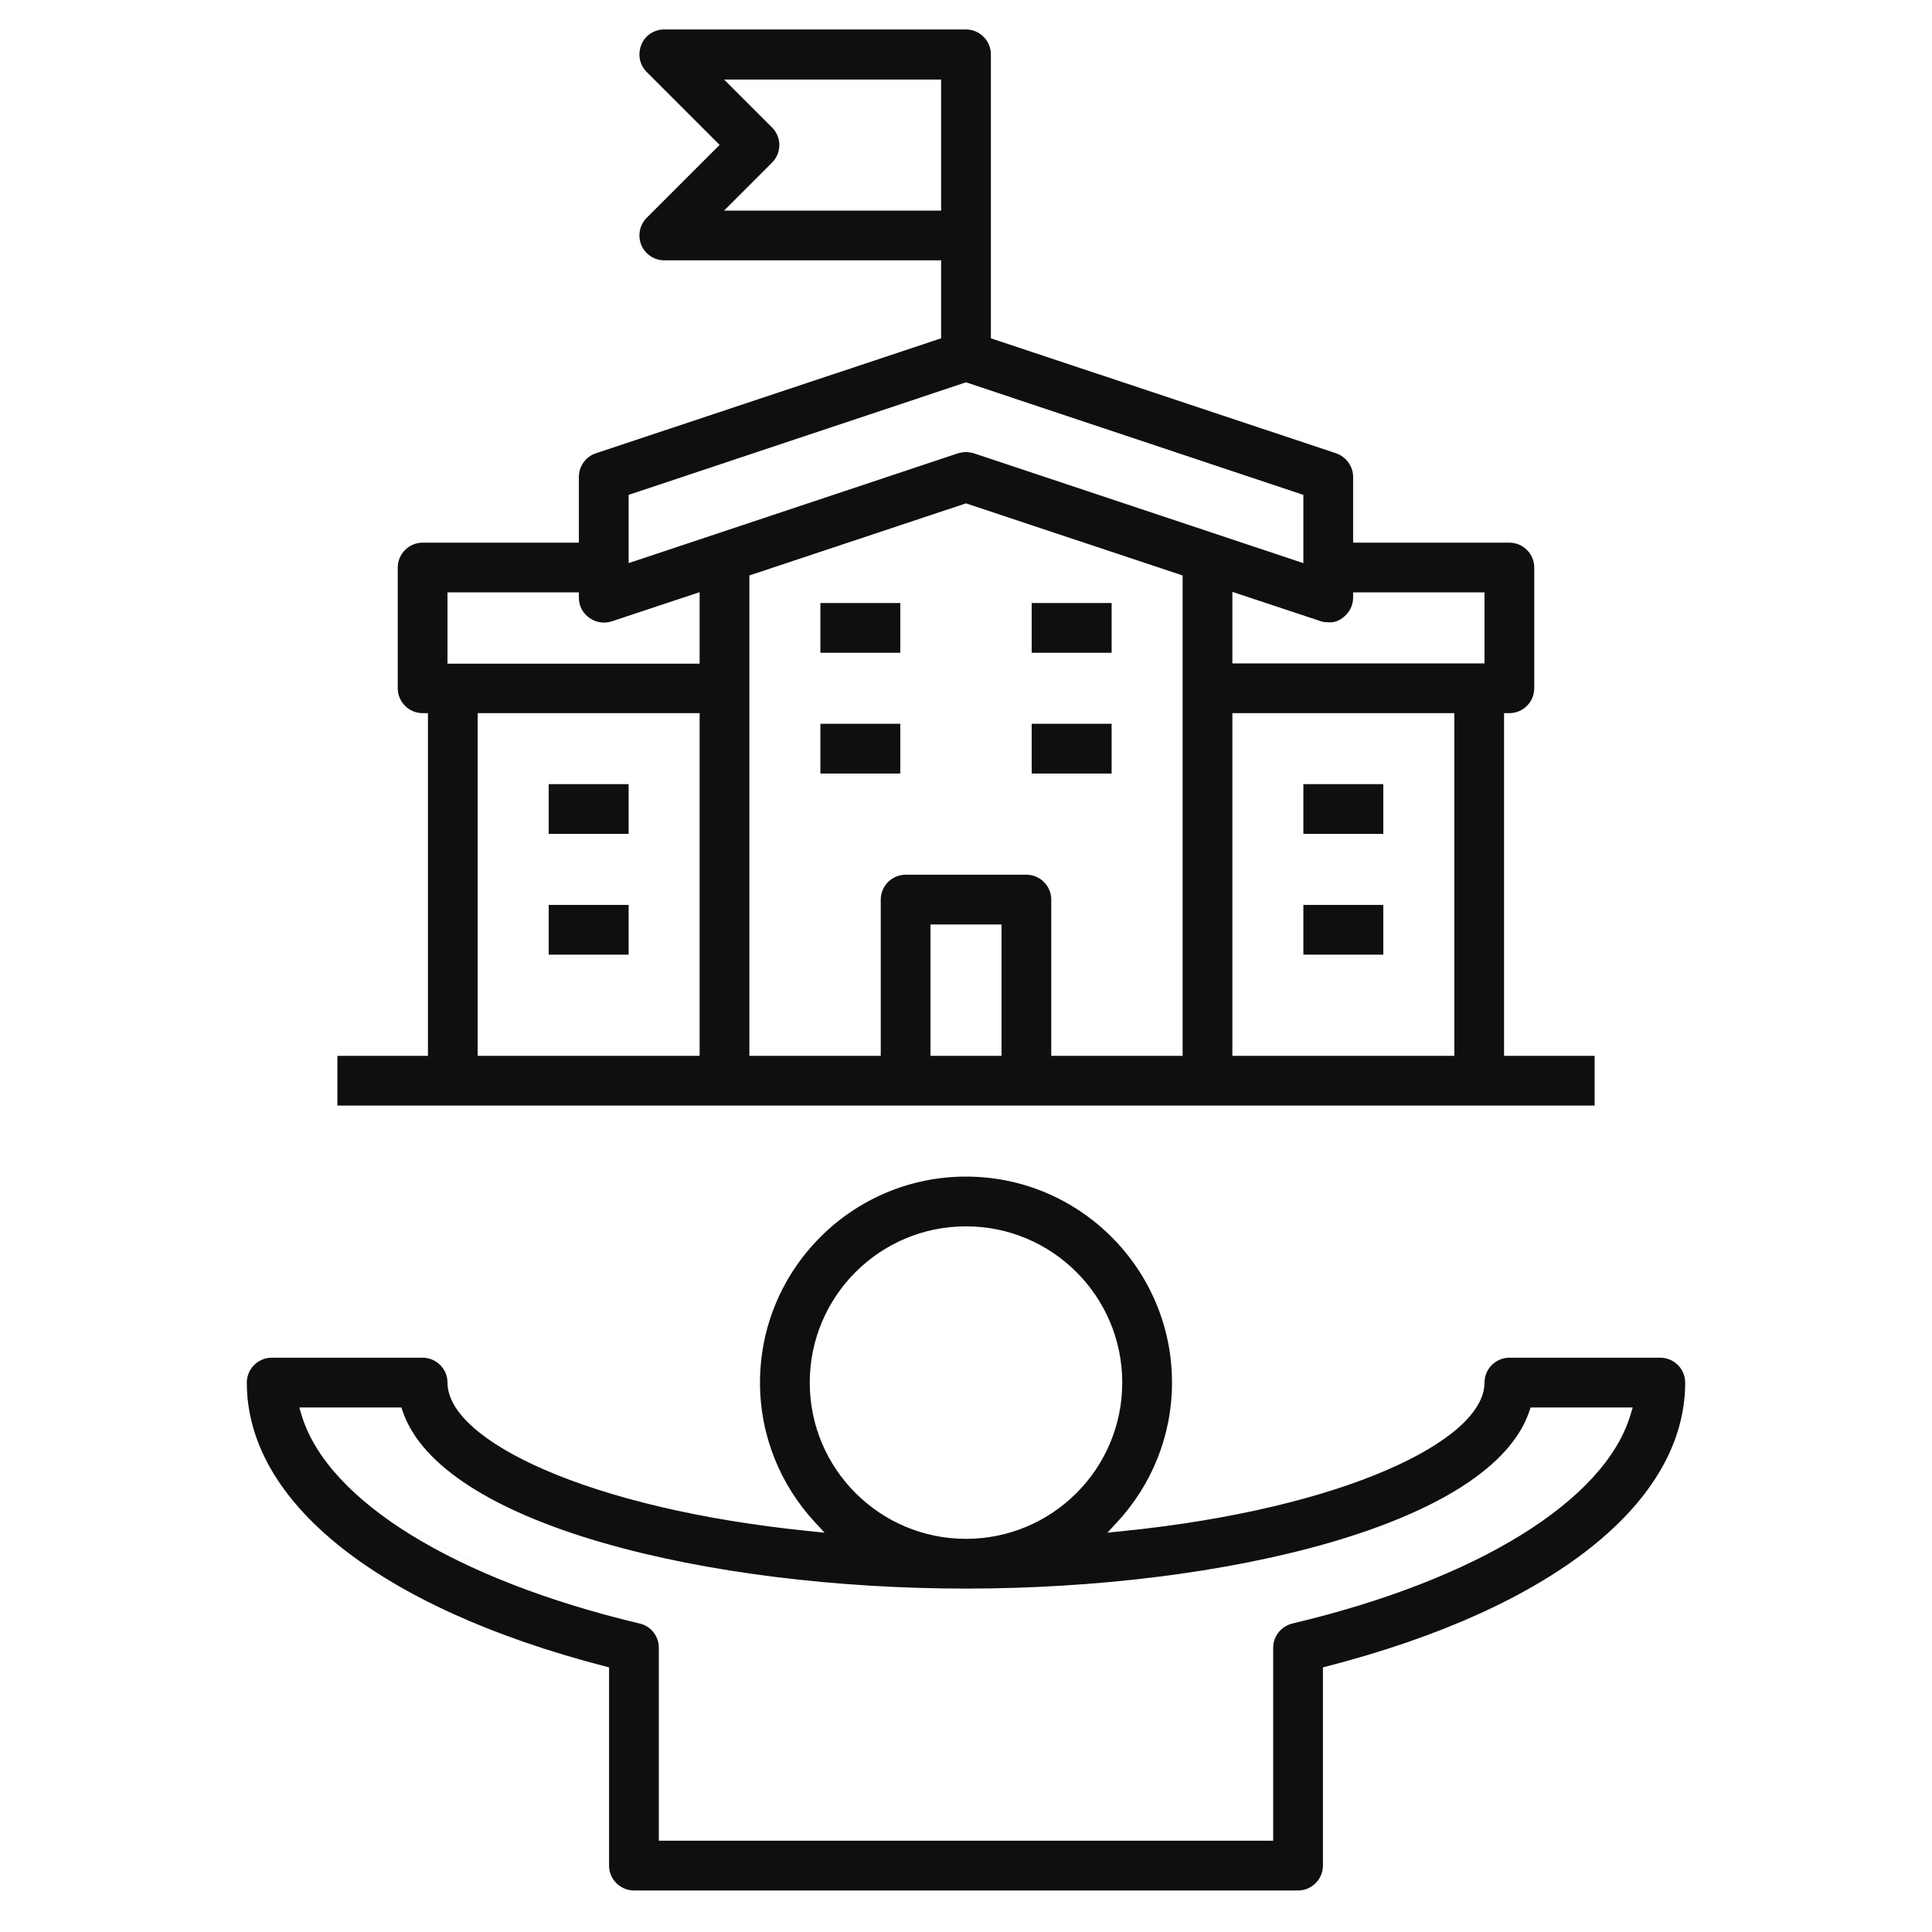
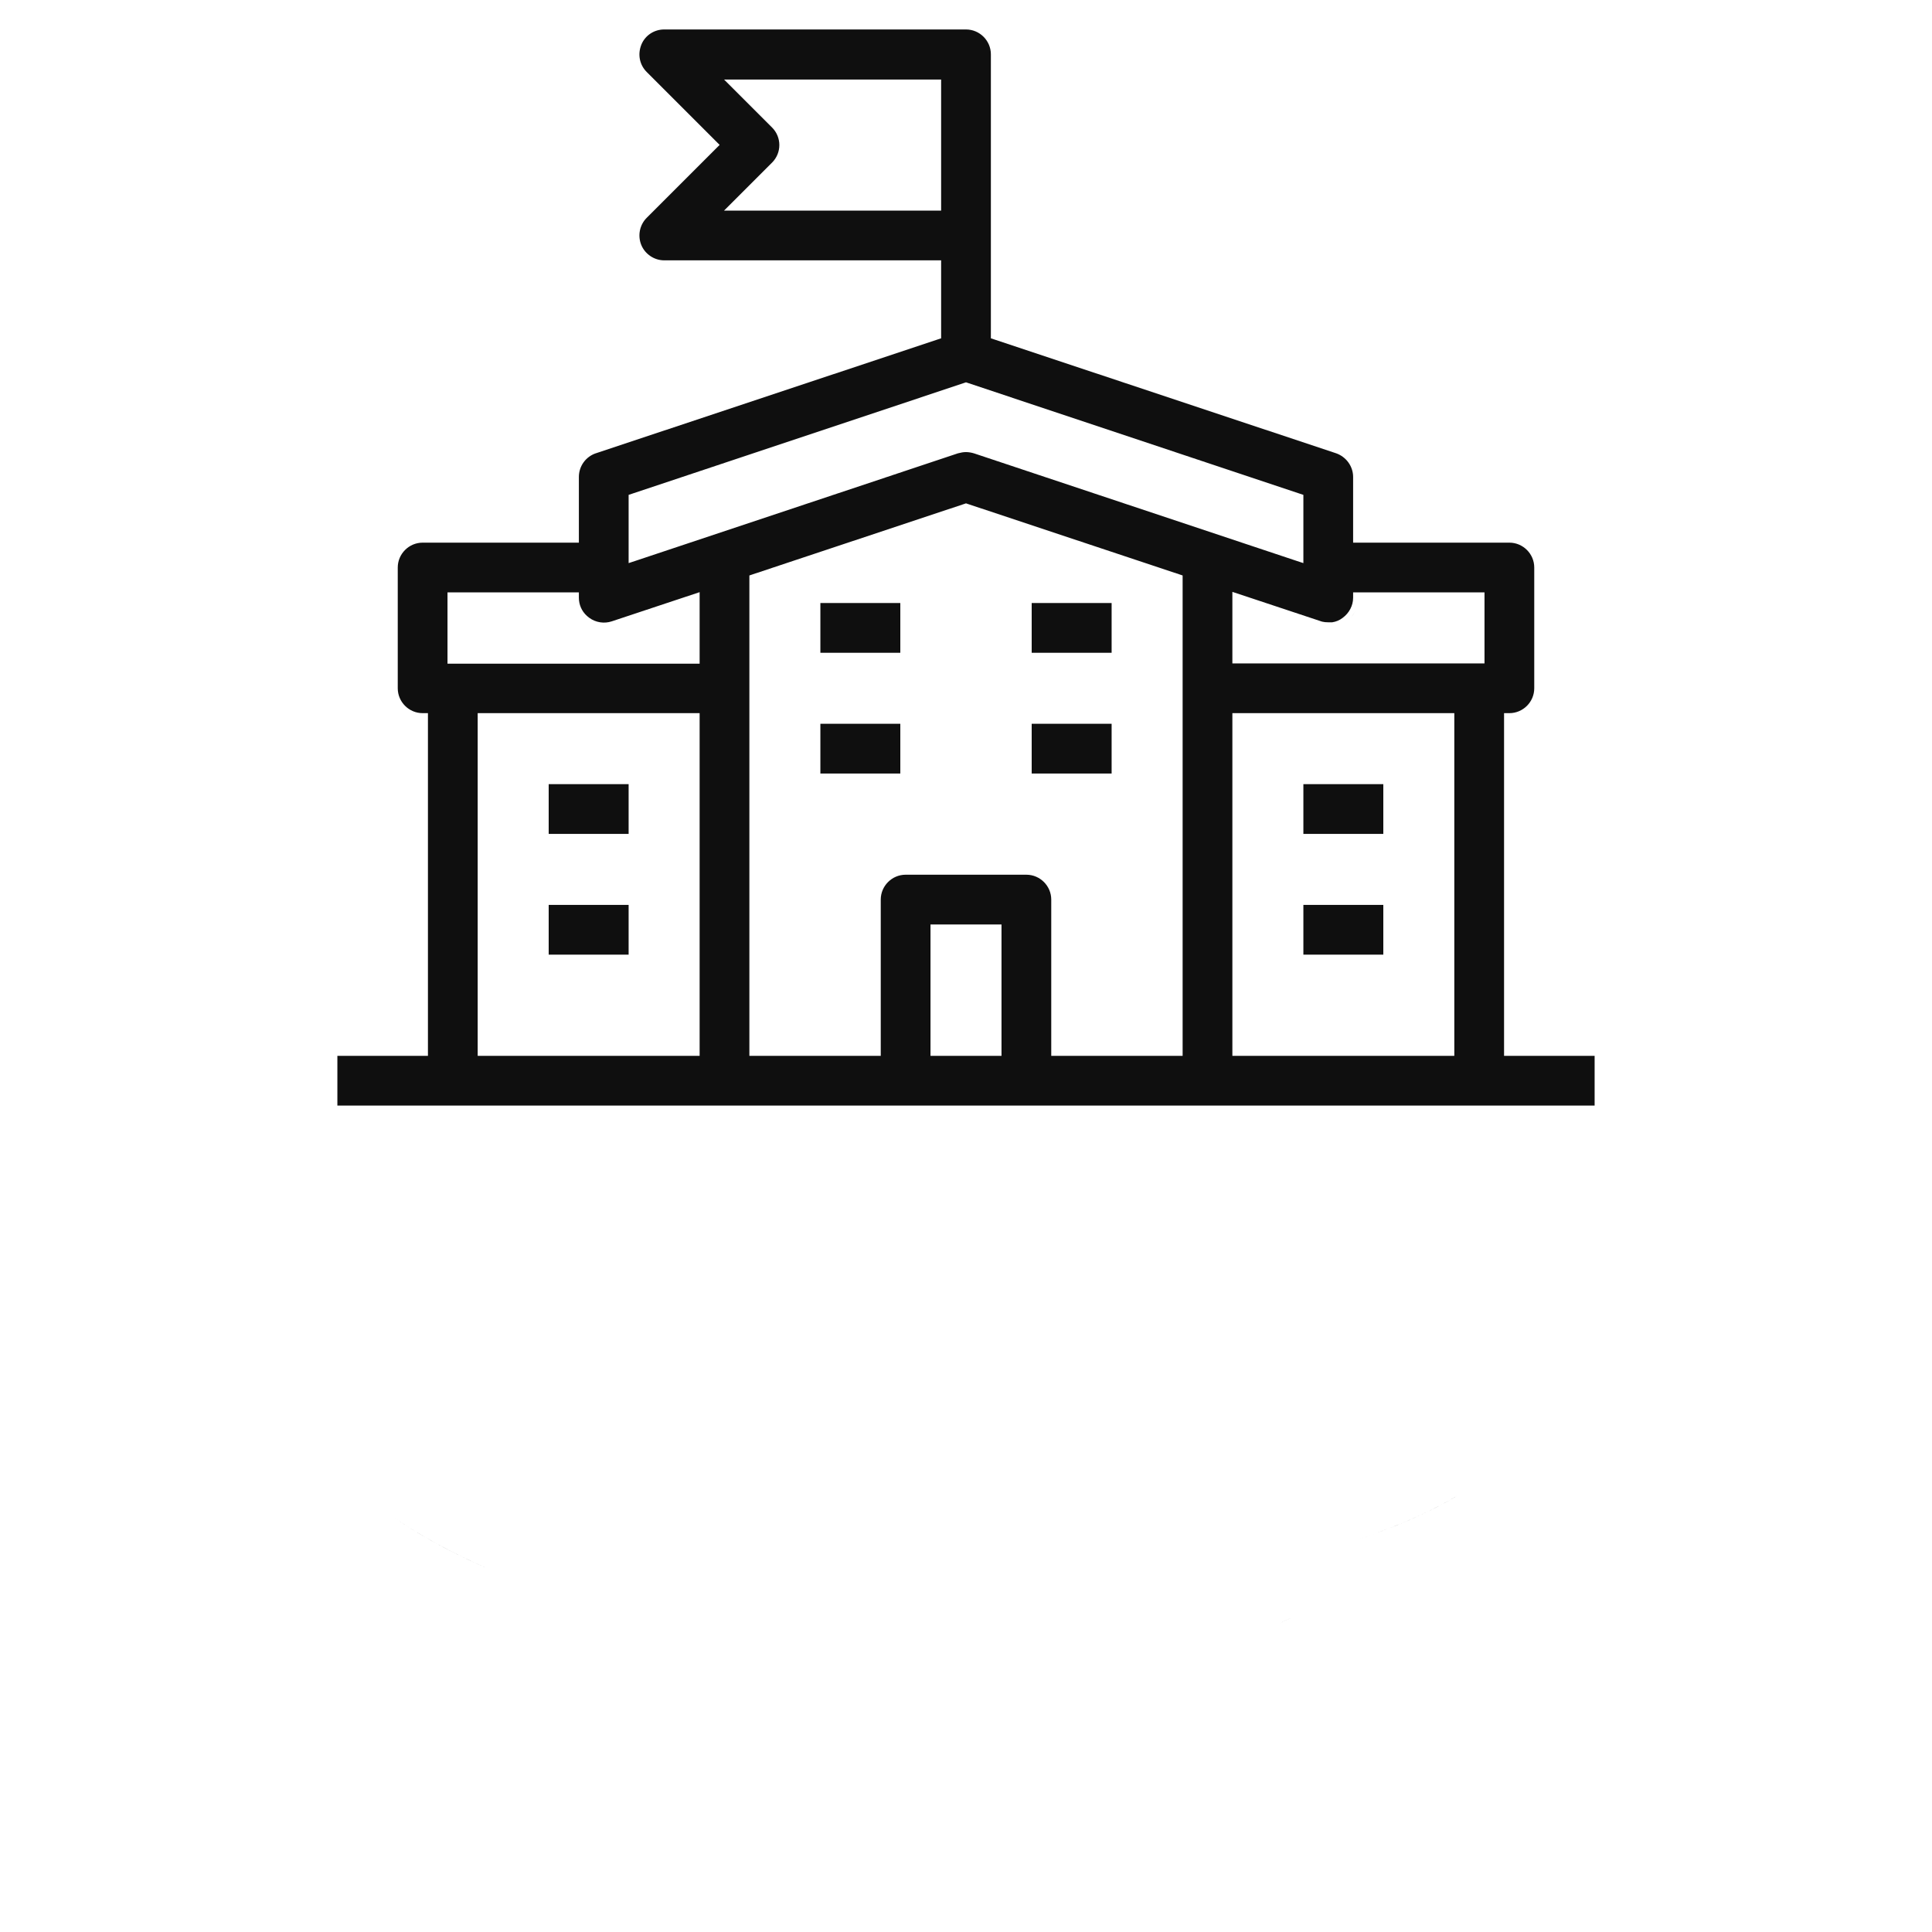
<svg xmlns="http://www.w3.org/2000/svg" width="80" height="80" viewBox="0 0 80 80" fill="none">
  <path d="M53.463 67.013C53.322 67.047 53.192 67.105 53.075 67.18L52.99 67.239C53.127 67.134 53.287 67.056 53.463 67.013Z" fill="#0F0F0F" />
  <path d="M16.287 62.815C17.374 63.574 18.674 64.286 20.158 64.933C19.602 64.69 19.071 64.439 18.567 64.179C18.064 63.919 17.588 63.65 17.142 63.375C16.844 63.191 16.559 63.004 16.287 62.815Z" fill="#0F0F0F" />
  <path d="M60.387 61.907C59.163 62.65 57.654 63.294 55.946 63.839C56.734 63.588 57.48 63.314 58.175 63.02C58.407 62.923 58.633 62.822 58.852 62.72C59.403 62.463 59.916 62.193 60.387 61.907Z" fill="#0F0F0F" />
-   <path fill-rule="evenodd" clip-rule="evenodd" d="M40 48.72C44.703 48.72 48.53 52.547 48.53 57.25C48.53 59.48 47.665 61.514 46.251 63.038L45.855 63.465L46.435 63.406C51.113 62.936 54.845 61.985 57.415 60.875C58.699 60.321 59.703 59.723 60.389 59.118C61.069 58.519 61.47 57.882 61.47 57.25C61.47 56.684 61.934 56.22 62.5 56.22H68.75C69.316 56.22 69.78 56.684 69.78 57.25C69.78 59.712 68.433 62.039 65.893 64.062C63.351 66.087 59.633 67.791 54.945 68.999L54.78 69.042V77.25C54.78 77.816 54.316 78.28 53.75 78.28H26.25C25.684 78.28 25.22 77.816 25.22 77.25V69.042L25.055 69C20.367 67.786 16.649 66.08 14.107 64.058C11.567 62.035 10.22 59.712 10.22 57.25C10.22 56.684 10.684 56.22 11.25 56.22H17.5C18.066 56.22 18.53 56.684 18.53 57.25C18.53 57.882 18.931 58.519 19.611 59.118C20.297 59.723 21.301 60.321 22.585 60.875C25.155 61.985 28.887 62.936 33.565 63.406L34.145 63.465L33.749 63.038C32.335 61.514 31.47 59.48 31.47 57.25C31.47 52.547 35.297 48.72 40 48.72ZM12.393 58.28L12.477 58.562C13.011 60.369 14.624 62.082 17.026 63.562C19.434 65.047 22.664 66.317 26.486 67.227L26.49 67.228C26.949 67.33 27.28 67.75 27.28 68.225V76.22H52.72V68.225C52.72 67.754 53.048 67.341 53.515 67.227L53.514 67.226C57.336 66.322 60.566 65.053 62.974 63.567C65.376 62.085 66.989 60.369 67.523 58.562L67.607 58.28H63.379L63.329 58.43C62.942 59.585 61.977 60.63 60.546 61.549C59.117 62.466 57.245 63.243 55.082 63.871C50.757 65.128 45.303 65.78 40 65.78C34.697 65.78 29.246 65.128 24.922 63.871C22.76 63.243 20.888 62.466 19.459 61.549C18.028 60.63 17.061 59.585 16.671 58.43L16.62 58.28H12.393ZM40 50.78C36.428 50.78 33.53 53.678 33.53 57.25C33.53 60.822 36.428 63.72 40 63.72C43.572 63.72 46.47 60.822 46.47 57.25C46.47 53.678 43.572 50.78 40 50.78Z" fill="#0F0F0F" />
  <path d="M26.03 37.47V39.53H22.72V37.47H26.03Z" fill="#0F0F0F" />
  <path d="M26.03 32.47V34.53H22.72V32.47H26.03Z" fill="#0F0F0F" />
  <path d="M37.28 29.97V32.03H33.97V29.97H37.28Z" fill="#0F0F0F" />
  <path d="M46.03 29.97V32.03H42.72V29.97H46.03Z" fill="#0F0F0F" />
  <path d="M37.28 24.97V27.03H33.97V24.97H37.28Z" fill="#0F0F0F" />
  <path d="M46.03 24.97V27.03H42.72V24.97H46.03Z" fill="#0F0F0F" />
  <path d="M57.28 37.47V39.53H53.97V37.47H57.28Z" fill="#0F0F0F" />
  <path d="M57.28 32.47V34.53H53.97V32.47H57.28Z" fill="#0F0F0F" />
-   <path d="M24.386 25.834C24.404 25.844 24.422 25.853 24.44 25.862C24.428 25.856 24.414 25.851 24.401 25.844L24.386 25.834Z" fill="#0F0F0F" />
  <path d="M56.109 25.317C56.064 25.404 56.009 25.486 55.944 25.561C55.976 25.523 56.006 25.484 56.033 25.443L56.109 25.317Z" fill="#0F0F0F" />
  <path fill-rule="evenodd" clip-rule="evenodd" d="M40 1.22C40.566 1.22 41.03 1.684 41.03 2.25V14.009L41.181 14.059L55.327 18.77C55.742 18.916 56.03 19.309 56.03 19.75V22.47H62.5C63.066 22.47 63.53 22.934 63.53 23.5V28.5C63.53 29.066 63.066 29.53 62.5 29.53H62.28V43.72H66.03V45.78H13.97V43.72H17.72V29.53H17.5C16.934 29.53 16.47 29.066 16.47 28.5V23.5C16.47 22.934 16.934 22.47 17.5 22.47H23.97V19.75C23.97 19.307 24.247 18.916 24.669 18.77L24.67 18.771L38.819 14.059L38.97 14.009V10.78H27.5C27.09 10.78 26.708 10.522 26.554 10.143C26.399 9.76 26.482 9.316 26.78 9.018L29.643 6.155L29.799 6L29.643 5.845L26.78 2.982C26.482 2.684 26.398 2.252 26.555 1.855C26.708 1.468 27.087 1.22 27.5 1.22H40ZM19.78 29.53V43.72H28.97V29.53H19.78ZM39.931 20.866L31.181 23.778L31.03 23.829V43.72H36.47V37.25C36.47 36.684 36.934 36.22 37.5 36.22H42.5C43.066 36.22 43.53 36.684 43.53 37.25V43.72H48.97V23.829L48.819 23.778L40.069 20.866L40 20.843L39.931 20.866ZM38.53 38.28V43.72H41.47V38.28H38.53ZM51.03 29.53V43.72H60.22V29.53H51.03ZM25.33 25.729C25.022 25.831 24.672 25.78 24.405 25.585L24.401 25.583L24.304 25.504C24.088 25.31 23.97 25.039 23.97 24.75V24.53H18.53V27.482H28.97V24.52L25.33 25.729ZM51.03 27.47H61.47V24.53H56.03V24.75C56.03 25.076 55.866 25.387 55.595 25.585L55.592 25.588C55.465 25.685 55.321 25.744 55.165 25.768H55C54.905 25.768 54.822 25.76 54.75 25.742L54.682 25.721L54.669 25.716L51.03 24.508V27.47ZM39.931 15.854L26.181 20.441L26.03 20.491V23.317L26.319 23.222L39.667 18.771C39.792 18.738 39.893 18.72 40 18.72C40.11 18.72 40.225 18.74 40.333 18.773L53.681 23.222L53.97 23.317V20.491L53.819 20.441L40.069 15.854L40 15.831L39.931 15.854ZM29.981 3.293L30.357 3.668L31.97 5.28C32.371 5.682 32.371 6.331 31.97 6.732L30.357 8.345L29.981 8.72H38.97V3.293H29.981Z" fill="#0F0F0F" />
</svg>